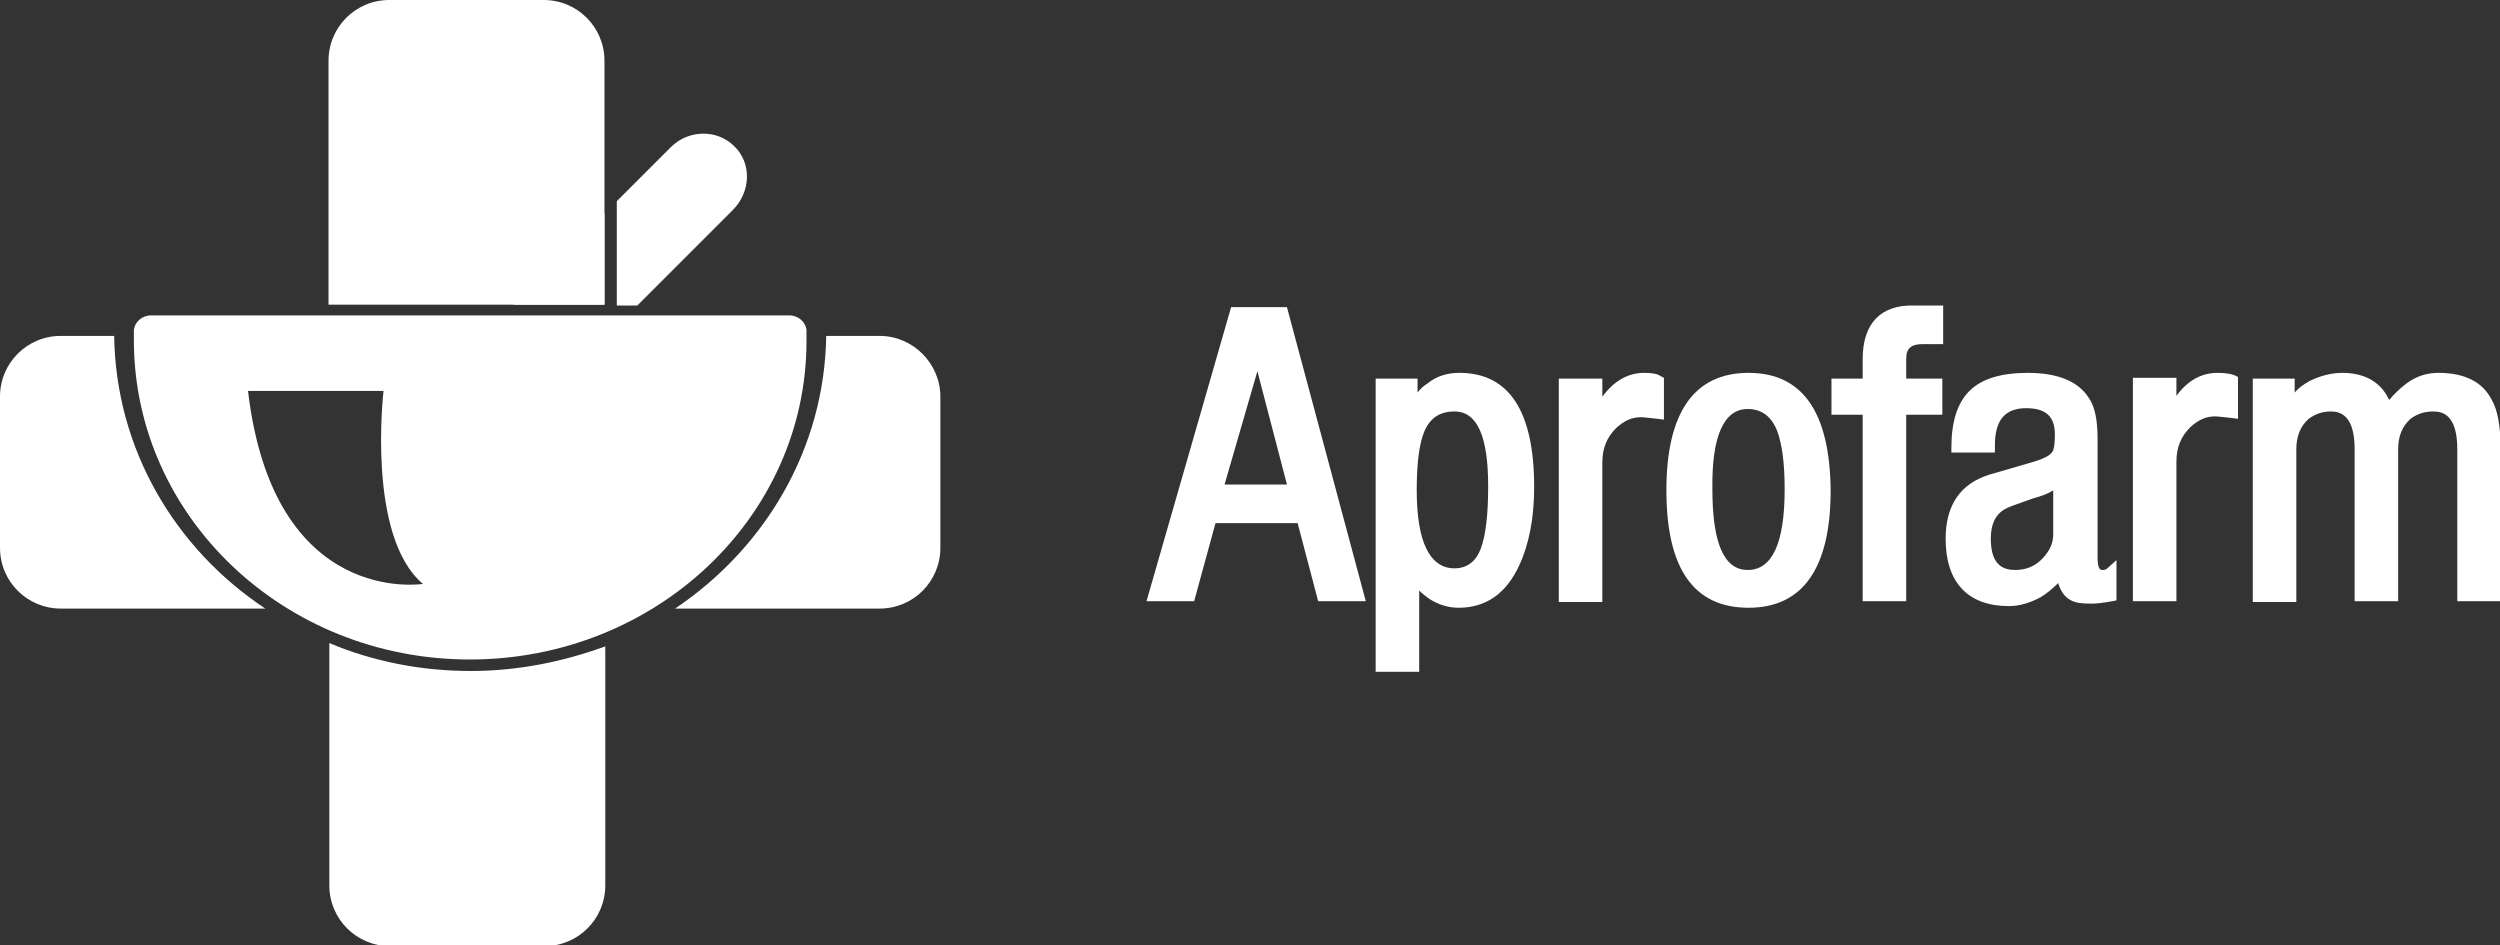
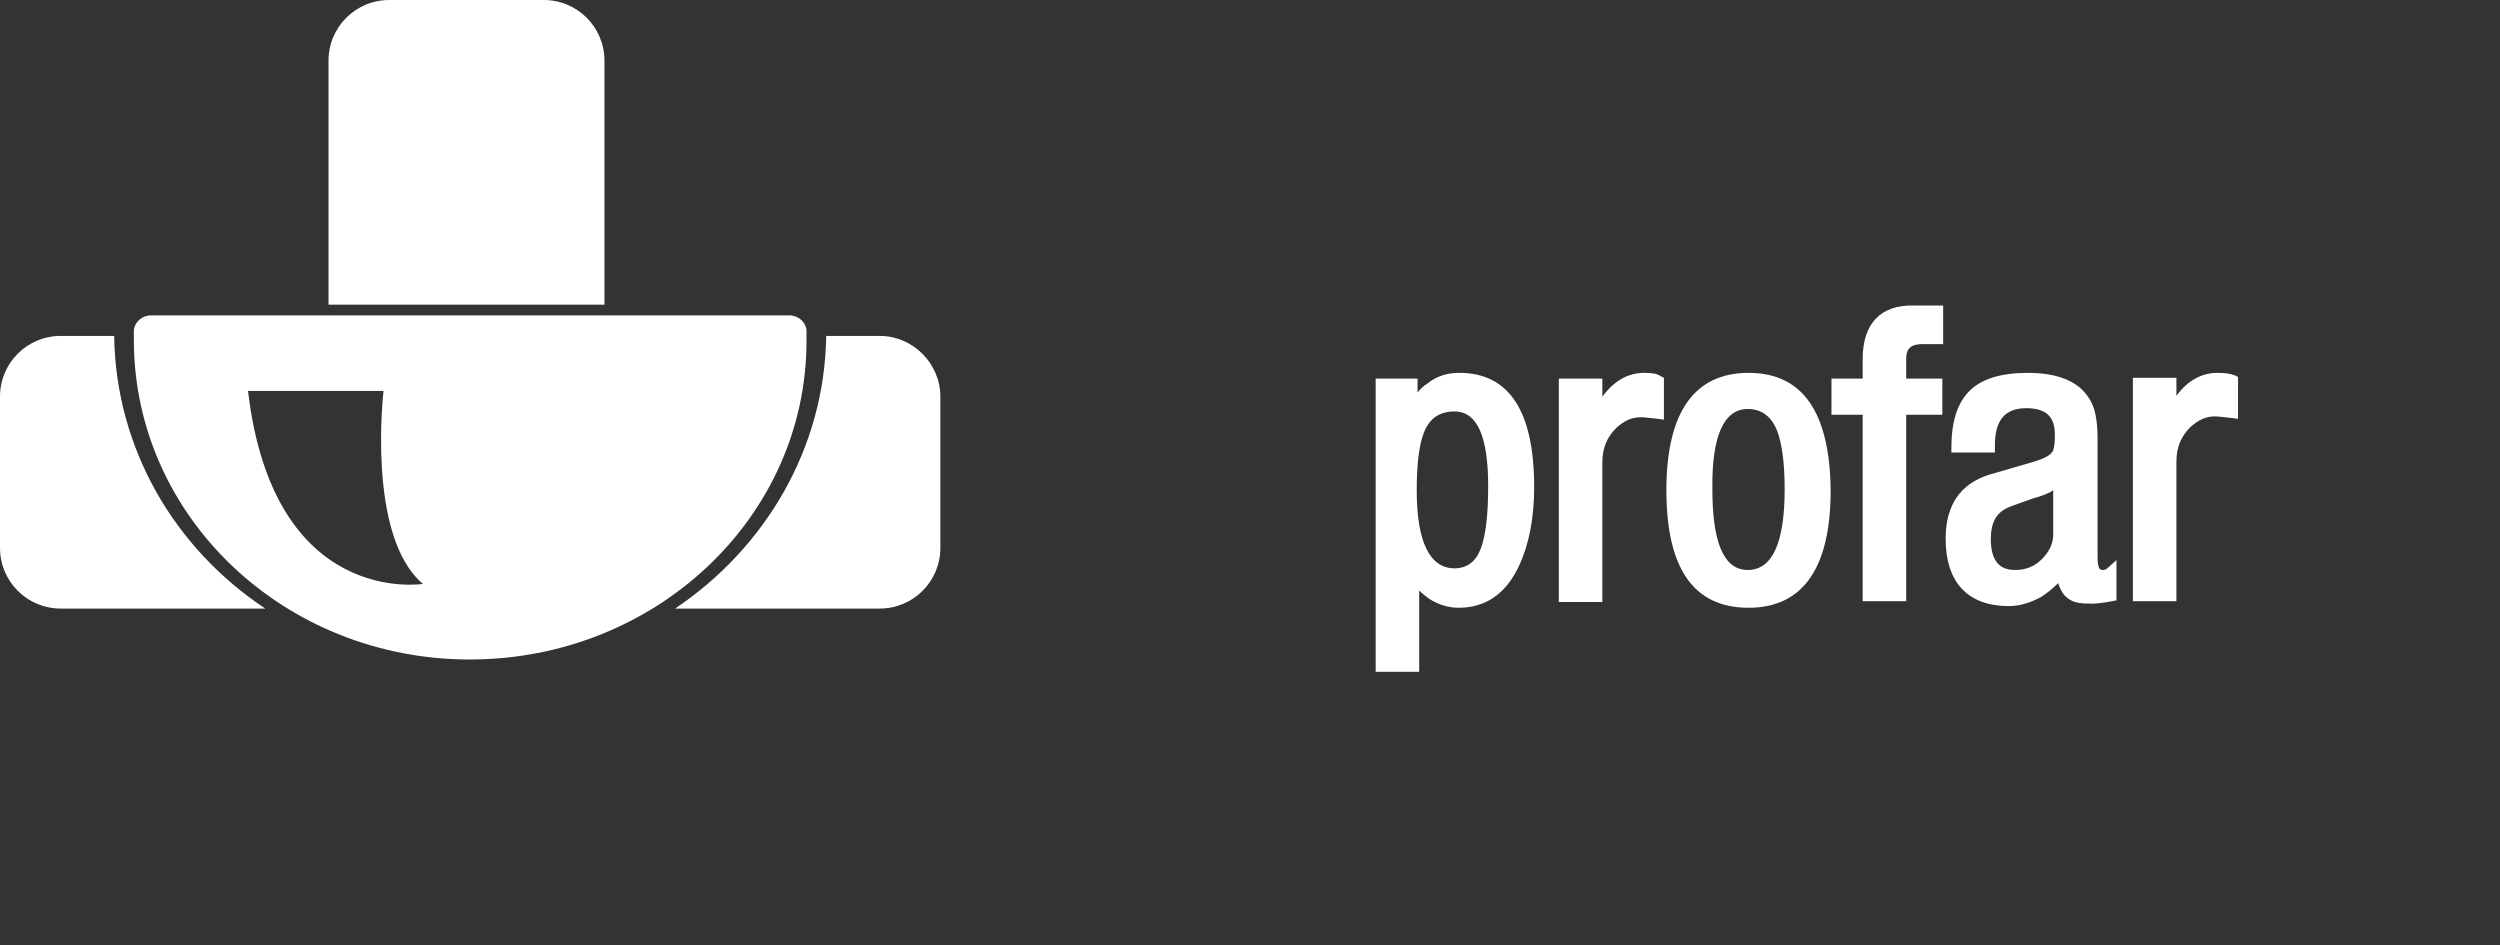
<svg xmlns="http://www.w3.org/2000/svg" version="1.1" id="Capa_1" x="0px" y="0px" width="304.4px" height="115.1px" viewBox="0 0 304.4 115.1" enable-background="new 0 0 304.4 115.1" xml:space="preserve">
  <rect x="0" y="0" width="304.4" height="115.1" fill="#333333" stroke="none" />
  <g>
    <g>
-       <polygon fill="#FFFFFF" points="73.6,26 62.5,37.1 73.6,37.1   " />
-       <path fill="#FFFFFF" d="M89.4,17.8c-2.1-2.1-5.6-2-7.7,0.1l-6.6,6.6v12.7h2.5l11.6-11.6C91.5,23.3,91.5,19.8,89.4,17.8z" />
-     </g>
+       </g>
    <g>
-       <path fill="#FFFFFF" d="M13.9,40.9H7.4c-4.1,0-7.4,3.3-7.4,7.4v18.4c0,4.1,3.3,7.4,7.4,7.4h24.9C21.3,66.8,14.1,54.7,13.9,40.9z" />
+       <path fill="#FFFFFF" d="M13.9,40.9H7.4c-4.1,0-7.4,3.3-7.4,7.4v18.4c0,4.1,3.3,7.4,7.4,7.4h24.9C21.3,66.8,14.1,54.7,13.9,40.9" />
      <path fill="#FFFFFF" d="M73.6,37.1V7.4c0-4.1-3.3-7.4-7.4-7.4H47.4C43.3,0,40,3.3,40,7.4v29.7H73.6z" />
-       <path fill="#FFFFFF" d="M57.3,81.7c-6.1,0-12-1.2-17.2-3.4v29.5c0,4.1,3.3,7.4,7.4,7.4h18.8c4.1,0,7.4-3.3,7.4-7.4V78.7    C68.5,80.6,63,81.7,57.3,81.7z" />
      <path fill="#FFFFFF" d="M107.1,40.9h-6.5c-0.2,13.7-7.4,25.8-18.4,33.2h24.9c4.1,0,7.4-3.3,7.4-7.4V48.3    C114.5,44.3,111.2,40.9,107.1,40.9z" />
    </g>
    <path fill="#FFFFFF" d="M98.2,40.2c-0.1-1-1-1.8-2.1-1.8H18.4c-1.1,0-2,0.8-2.1,1.8c0,0,0,0.2,0,1.2c0,21.5,18.3,38.9,40.9,38.9   S98.2,63,98.2,41.5C98.2,40.4,98.2,40.2,98.2,40.2z M30.2,47.6h16.5c0,0-2.1,17.7,4.8,23.5C51.4,71.1,33.3,74,30.2,47.6z" />
    <g>
-       <path fill="#FFFFFF" d="M149.9,37.4l-10.3,35.8h5.8l2.6-9.5h10l2.5,9.5h5.8l-9.6-35.8H149.9z M156.7,59h-7.6l4-13.8L156.7,59z" />
      <path fill="#FFFFFF" d="M177.7,45.4c-1.5,0-2.8,0.4-3.9,1.3c-0.5,0.3-0.9,0.7-1.2,1.1v-1.7h-5.1v35.7h5.3v-9.9    c0.4,0.4,0.8,0.7,1.2,1c1.1,0.7,2.3,1.1,3.6,1.1c3.3,0,5.8-1.7,7.4-5.2c1.2-2.6,1.8-5.8,1.8-9.5C186.8,50,183.7,45.4,177.7,45.4z     M181.2,59.2c0,3.5-0.3,6-0.9,7.6c-0.6,1.6-1.7,2.4-3.2,2.4c-3,0-4.6-3.2-4.6-9.5c0-3.3,0.3-5.6,0.9-7.1c0.7-1.7,1.9-2.5,3.7-2.5    C179.9,50.1,181.2,53.2,181.2,59.2z" />
      <path fill="#FFFFFF" d="M200.2,45.4c-2,0-3.7,1-5.1,2.9v-2.2h-5.3v27.2h5.3v-17c0-1.8,0.6-3.1,1.7-4.2c1-0.9,1.9-1.3,3-1.3    c0.4,0,1.1,0.1,2.1,0.2l0.7,0.1v-5.1l-0.4-0.2C201.8,45.5,201.1,45.4,200.2,45.4z" />
      <path fill="#FFFFFF" d="M212.9,45.4c-6.6,0-10,4.8-10,14.3c0,9.5,3.3,14.3,10,14.3c6.6,0,10-4.8,10-14.3    C222.8,50.2,219.5,45.4,212.9,45.4z M212.8,49.8c1.7,0,2.9,0.9,3.6,2.7c0.6,1.6,0.9,4,0.9,7.1c0,6.5-1.5,9.8-4.5,9.8    c-2.9,0-4.3-3.3-4.3-9.8C208.4,53.1,209.9,49.8,212.8,49.8z" />
      <path fill="#FFFFFF" d="M226.8,43.7v2.4h-3.8v4.4h3.8v22.7h5.3V50.5h4.4v-4.4h-4.4v-2.4c0-1.3,0.6-1.8,2-1.8h2.5v-4.7h-3.6    C229,37.1,226.8,39.4,226.8,43.7z" />
      <path fill="#FFFFFF" d="M256,69.4c-0.2,0-0.6,0-0.6-1.5V53.5c0-2.3-0.3-4-1.1-5.1c-1.3-2-3.8-3-7.4-3c-3.2,0-5.6,0.7-7.1,2.2    c-1.5,1.5-2.2,3.8-2.2,6.9v0.6h5.3v-0.9c0-3,1.2-4.5,3.8-4.5c2.4,0,3.5,1,3.5,3.2c0,1.5-0.2,2-0.3,2.1c-0.2,0.3-0.6,0.7-2.2,1.2    l-5.5,1.6c-3.5,1.1-5.3,3.7-5.3,7.8c0,5.3,2.7,8.2,7.7,8.2c1.3,0,2.6-0.4,3.9-1.1c0.8-0.5,1.5-1.1,2.1-1.7c0.3,0.9,0.7,1.6,1.4,2    c0.6,0.4,1.4,0.5,2.7,0.5c0.6,0,1.4-0.1,2.5-0.3l0.5-0.1v-4.9l-1,0.9C256.4,69.4,256.2,69.4,256,69.4z M250,59.7v5.4    c0,1.1-0.5,2.1-1.4,3c-0.9,0.9-2,1.3-3.2,1.3c-1.3,0-3-0.4-3-3.8c0-1.7,0.5-2.9,1.7-3.6c0.3-0.2,1.1-0.5,3.4-1.3    C248.6,60.4,249.4,60.1,250,59.7z" />
      <path fill="#FFFFFF" d="M270,45.4c-2,0-3.7,1-5,2.8v-2.2h-5.3v27.2h5.3v-17c0-1.8,0.6-3.1,1.7-4.2c1-0.9,1.9-1.3,3-1.3    c0.4,0,1.1,0.1,2.1,0.2l0.7,0.1v-5.1l-0.4-0.2C271.6,45.5,270.9,45.4,270,45.4z" />
-       <path fill="#FFFFFF" d="M303.4,48.7c-1.1-2.2-3.3-3.3-6.5-3.3c-1.4,0-2.7,0.4-3.9,1.3c-0.8,0.6-1.5,1.3-2.1,2    c-1-2.2-3-3.3-5.7-3.3c-1.4,0-2.8,0.4-4,1c-0.7,0.4-1.3,0.8-1.8,1.4v-1.7h-5.1v27.2h5.3V54.7c0-1.6,0.5-2.8,1.5-3.7    c0.8-0.6,1.7-0.9,2.7-0.9c1.2,0,2.9,0.5,2.9,4.6v18.5h5.3V54.7c0-1.6,0.5-2.8,1.5-3.7c0.8-0.6,1.7-0.9,2.8-0.9    c1.2,0,2.9,0.5,2.9,4.6v18.5h5.3v-19C304.4,51.7,304.1,49.9,303.4,48.7z" />
    </g>
  </g>
</svg>